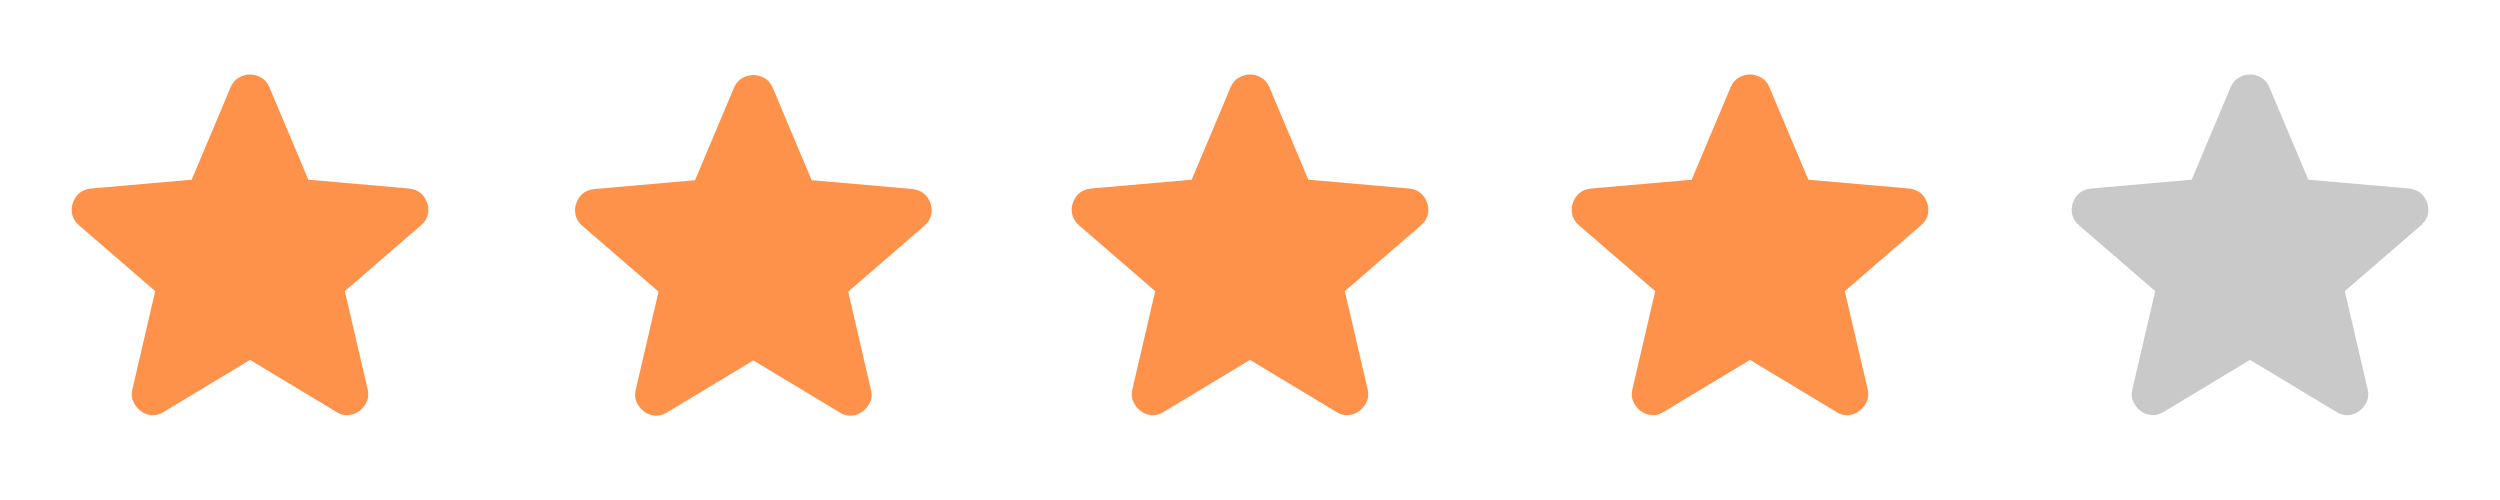
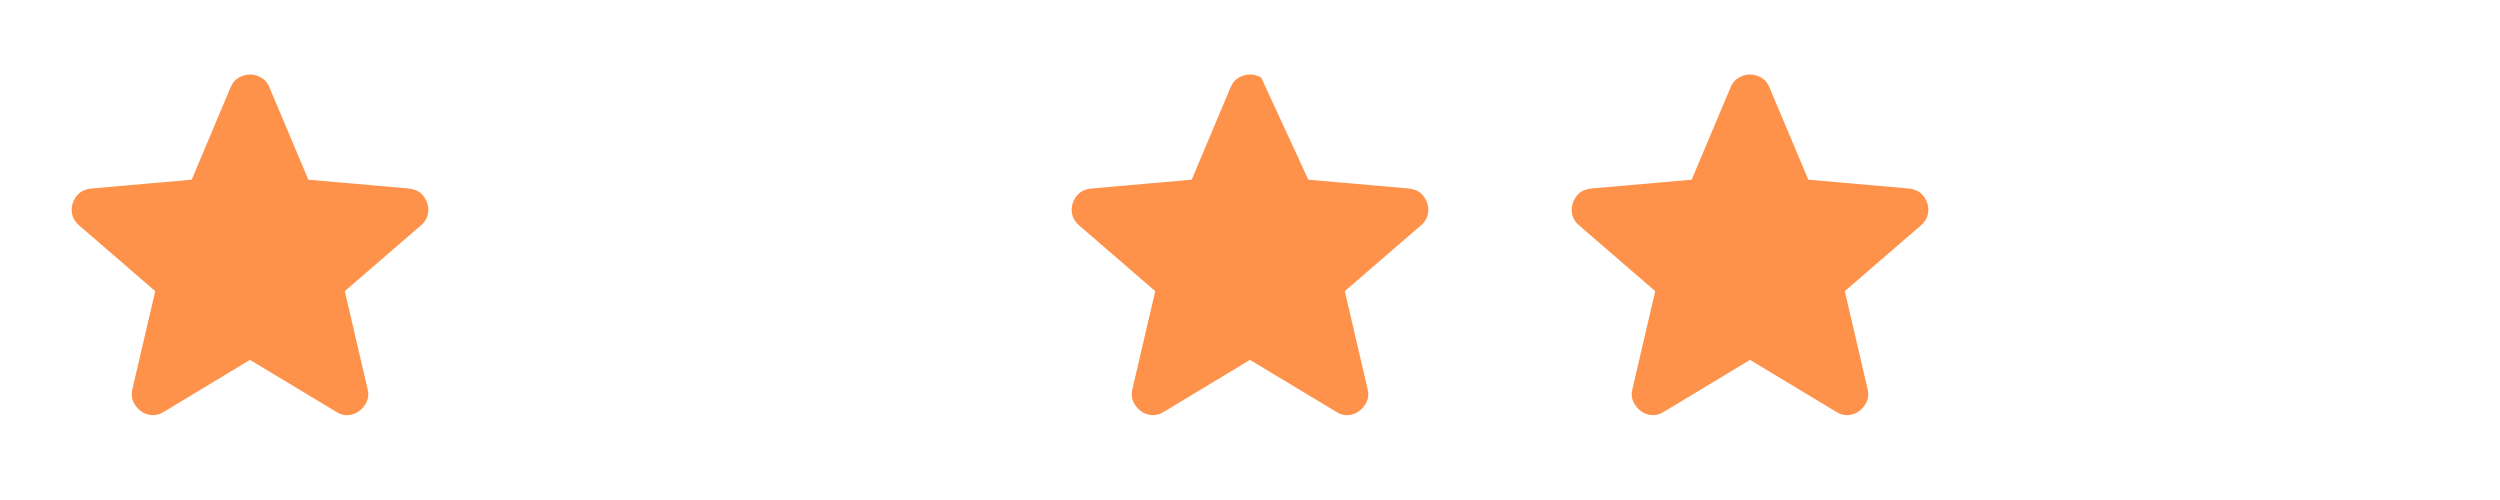
<svg xmlns="http://www.w3.org/2000/svg" width="100" height="20" viewBox="0 0 100 20" fill="none">
  <path d="M10 14.396L6.542 16.479C6.389 16.576 6.229 16.618 6.063 16.604C5.896 16.59 5.75 16.535 5.625 16.438C5.5 16.34 5.403 16.219 5.334 16.073C5.264 15.928 5.25 15.764 5.292 15.583L6.209 11.646L3.146 9C3.007 8.875 2.921 8.733 2.886 8.573C2.852 8.413 2.862 8.256 2.917 8.104C2.972 7.952 3.055 7.827 3.167 7.729C3.279 7.631 3.431 7.569 3.625 7.542L7.667 7.188L9.229 3.479C9.299 3.313 9.407 3.188 9.553 3.104C9.699 3.021 9.848 2.979 10 2.979C10.152 2.979 10.302 3.021 10.448 3.104C10.594 3.188 10.702 3.313 10.771 3.479L12.334 7.188L16.375 7.542C16.57 7.569 16.723 7.632 16.834 7.729C16.945 7.826 17.028 7.951 17.084 8.104C17.139 8.257 17.15 8.413 17.115 8.573C17.081 8.733 16.994 8.876 16.854 9L13.792 11.646L14.709 15.583C14.75 15.764 14.736 15.927 14.667 16.073C14.598 16.22 14.5 16.341 14.375 16.438C14.25 16.534 14.104 16.59 13.938 16.604C13.771 16.619 13.611 16.577 13.459 16.479L10 14.396Z" fill="#FF924A" />
-   <path d="M30.134 14.417L26.676 16.5C26.523 16.597 26.363 16.639 26.197 16.625C26.03 16.611 25.884 16.556 25.759 16.458C25.634 16.361 25.537 16.24 25.467 16.094C25.398 15.949 25.384 15.785 25.426 15.604L26.342 11.667L23.28 9.021C23.141 8.896 23.054 8.753 23.02 8.593C22.985 8.433 22.996 8.277 23.051 8.125C23.106 7.973 23.189 7.848 23.301 7.75C23.412 7.652 23.565 7.59 23.759 7.562L27.801 7.208L29.363 3.5C29.433 3.333 29.541 3.208 29.687 3.125C29.833 3.042 29.982 3 30.134 3C30.286 3 30.436 3.042 30.582 3.125C30.728 3.208 30.835 3.333 30.905 3.5L32.467 7.208L36.509 7.562C36.703 7.59 36.856 7.653 36.967 7.75C37.078 7.847 37.162 7.972 37.217 8.125C37.273 8.278 37.283 8.434 37.249 8.594C37.215 8.754 37.128 8.896 36.988 9.021L33.926 11.667L34.842 15.604C34.884 15.785 34.87 15.948 34.801 16.094C34.731 16.24 34.634 16.362 34.509 16.458C34.384 16.555 34.238 16.611 34.072 16.625C33.905 16.639 33.745 16.598 33.592 16.5L30.134 14.417Z" fill="#FF924A" />
-   <path d="M50 14.396L46.542 16.479C46.389 16.576 46.229 16.618 46.063 16.604C45.896 16.59 45.75 16.535 45.625 16.438C45.5 16.34 45.403 16.219 45.334 16.073C45.264 15.928 45.25 15.764 45.292 15.583L46.209 11.646L43.146 9C43.007 8.875 42.921 8.733 42.886 8.573C42.852 8.413 42.862 8.256 42.917 8.104C42.972 7.952 43.055 7.827 43.167 7.729C43.279 7.631 43.431 7.569 43.625 7.542L47.667 7.188L49.229 3.479C49.299 3.313 49.407 3.188 49.553 3.104C49.699 3.021 49.848 2.979 50 2.979C50.153 2.979 50.302 3.021 50.448 3.104C50.594 3.188 50.702 3.313 50.771 3.479L52.334 7.188L56.375 7.542C56.57 7.569 56.722 7.632 56.834 7.729C56.945 7.826 57.028 7.951 57.084 8.104C57.139 8.257 57.15 8.413 57.115 8.573C57.081 8.733 56.994 8.876 56.854 9L53.792 11.646L54.709 15.583C54.75 15.764 54.736 15.927 54.667 16.073C54.597 16.22 54.5 16.341 54.375 16.438C54.25 16.534 54.104 16.59 53.938 16.604C53.771 16.619 53.611 16.577 53.459 16.479L50 14.396Z" fill="#FF924A" />
+   <path d="M50 14.396L46.542 16.479C46.389 16.576 46.229 16.618 46.063 16.604C45.896 16.59 45.75 16.535 45.625 16.438C45.5 16.34 45.403 16.219 45.334 16.073C45.264 15.928 45.25 15.764 45.292 15.583L46.209 11.646L43.146 9C43.007 8.875 42.921 8.733 42.886 8.573C42.852 8.413 42.862 8.256 42.917 8.104C42.972 7.952 43.055 7.827 43.167 7.729C43.279 7.631 43.431 7.569 43.625 7.542L47.667 7.188L49.229 3.479C49.299 3.313 49.407 3.188 49.553 3.104C49.699 3.021 49.848 2.979 50 2.979C50.153 2.979 50.302 3.021 50.448 3.104L52.334 7.188L56.375 7.542C56.57 7.569 56.722 7.632 56.834 7.729C56.945 7.826 57.028 7.951 57.084 8.104C57.139 8.257 57.15 8.413 57.115 8.573C57.081 8.733 56.994 8.876 56.854 9L53.792 11.646L54.709 15.583C54.75 15.764 54.736 15.927 54.667 16.073C54.597 16.22 54.5 16.341 54.375 16.438C54.25 16.534 54.104 16.59 53.938 16.604C53.771 16.619 53.611 16.577 53.459 16.479L50 14.396Z" fill="#FF924A" />
  <path d="M70 14.396L66.542 16.479C66.389 16.576 66.229 16.618 66.063 16.604C65.896 16.59 65.75 16.535 65.625 16.438C65.5 16.34 65.403 16.219 65.334 16.073C65.264 15.928 65.25 15.764 65.292 15.583L66.209 11.646L63.146 9C63.007 8.875 62.921 8.733 62.886 8.573C62.852 8.413 62.862 8.256 62.917 8.104C62.972 7.952 63.055 7.827 63.167 7.729C63.279 7.631 63.431 7.569 63.625 7.542L67.667 7.188L69.229 3.479C69.299 3.313 69.407 3.188 69.553 3.104C69.699 3.021 69.848 2.979 70 2.979C70.153 2.979 70.302 3.021 70.448 3.104C70.594 3.188 70.702 3.313 70.771 3.479L72.334 7.188L76.375 7.542C76.57 7.569 76.722 7.632 76.834 7.729C76.945 7.826 77.028 7.951 77.084 8.104C77.139 8.257 77.15 8.413 77.115 8.573C77.081 8.733 76.994 8.876 76.854 9L73.792 11.646L74.709 15.583C74.75 15.764 74.736 15.927 74.667 16.073C74.597 16.22 74.5 16.341 74.375 16.438C74.25 16.534 74.104 16.59 73.938 16.604C73.771 16.619 73.611 16.577 73.459 16.479L70 14.396Z" fill="#FF924A" />
-   <path d="M90 14.396L86.542 16.479C86.389 16.576 86.229 16.618 86.063 16.604C85.896 16.59 85.75 16.535 85.625 16.438C85.5 16.34 85.403 16.219 85.334 16.073C85.264 15.928 85.25 15.764 85.292 15.583L86.209 11.646L83.146 9C83.007 8.875 82.921 8.733 82.886 8.573C82.852 8.413 82.862 8.256 82.917 8.104C82.972 7.952 83.055 7.827 83.167 7.729C83.279 7.631 83.431 7.569 83.625 7.542L87.667 7.188L89.229 3.479C89.299 3.313 89.407 3.188 89.553 3.104C89.699 3.021 89.848 2.979 90 2.979C90.153 2.979 90.302 3.021 90.448 3.104C90.594 3.188 90.702 3.313 90.771 3.479L92.334 7.188L96.375 7.542C96.57 7.569 96.722 7.632 96.834 7.729C96.945 7.826 97.028 7.951 97.084 8.104C97.139 8.257 97.15 8.413 97.115 8.573C97.081 8.733 96.994 8.876 96.854 9L93.792 11.646L94.709 15.583C94.75 15.764 94.736 15.927 94.667 16.073C94.597 16.22 94.5 16.341 94.375 16.438C94.25 16.534 94.104 16.59 93.938 16.604C93.771 16.619 93.611 16.577 93.459 16.479L90 14.396Z" fill="#C9C9C9" />
</svg>